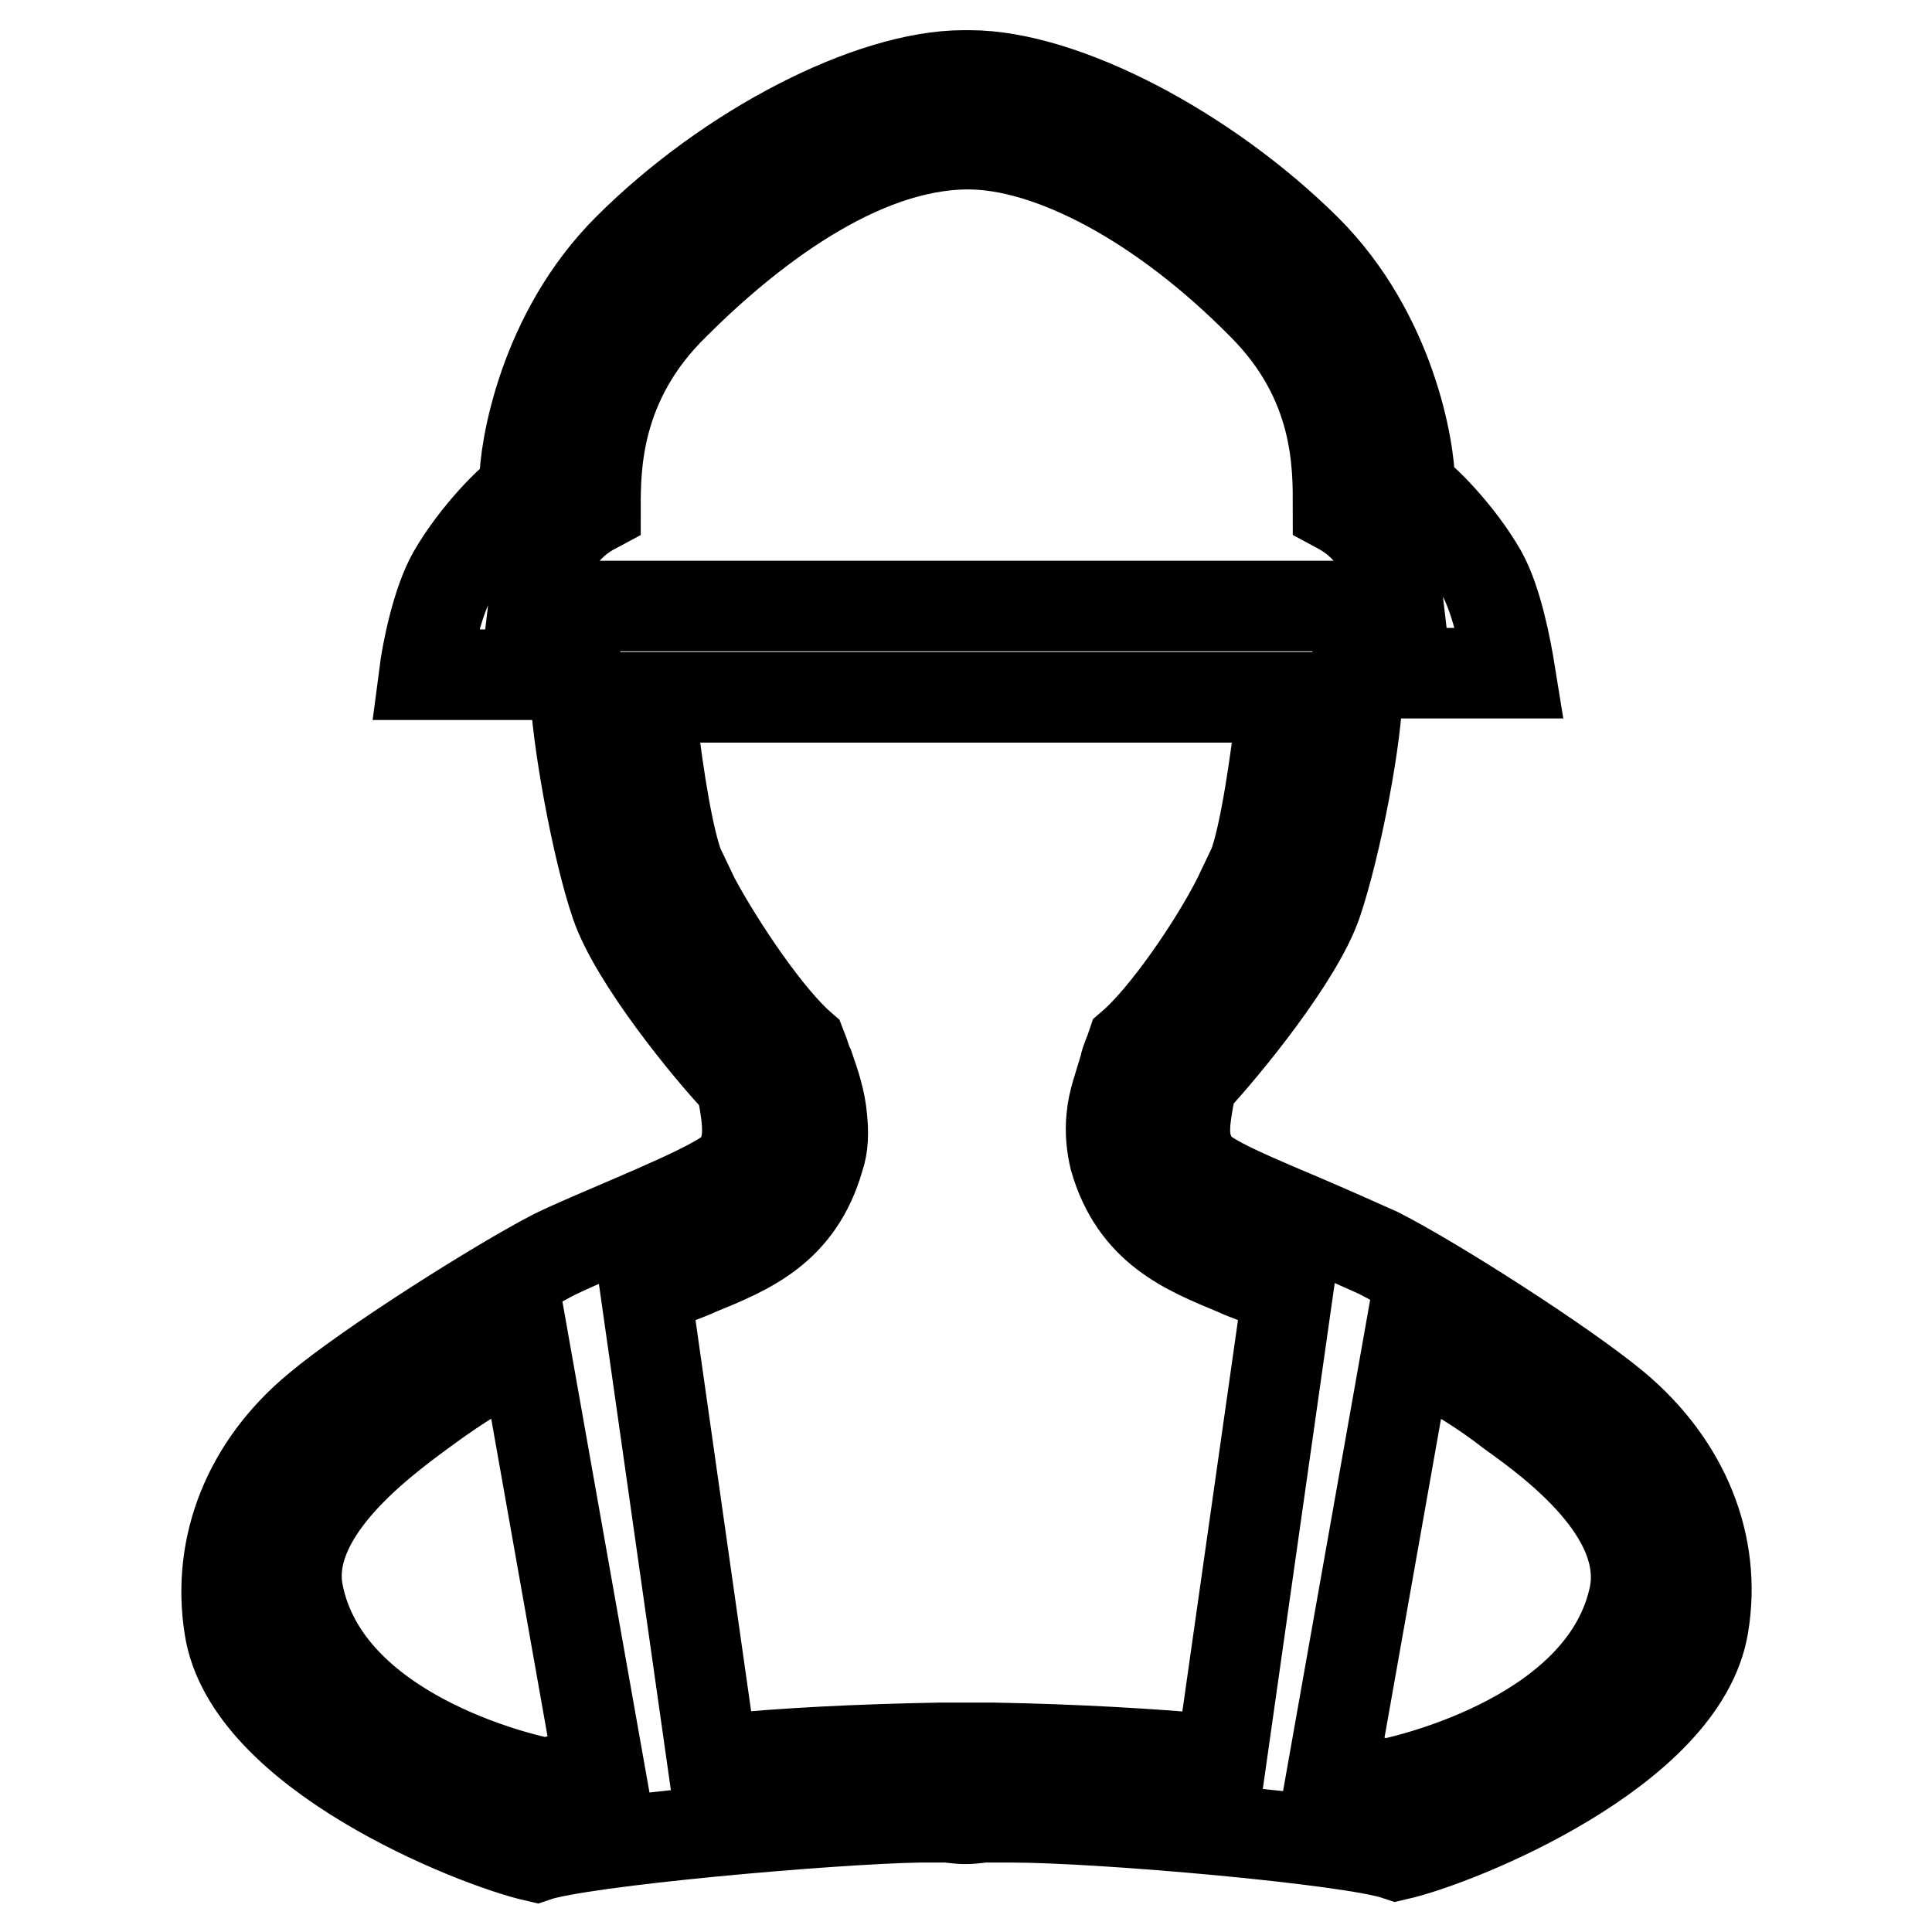
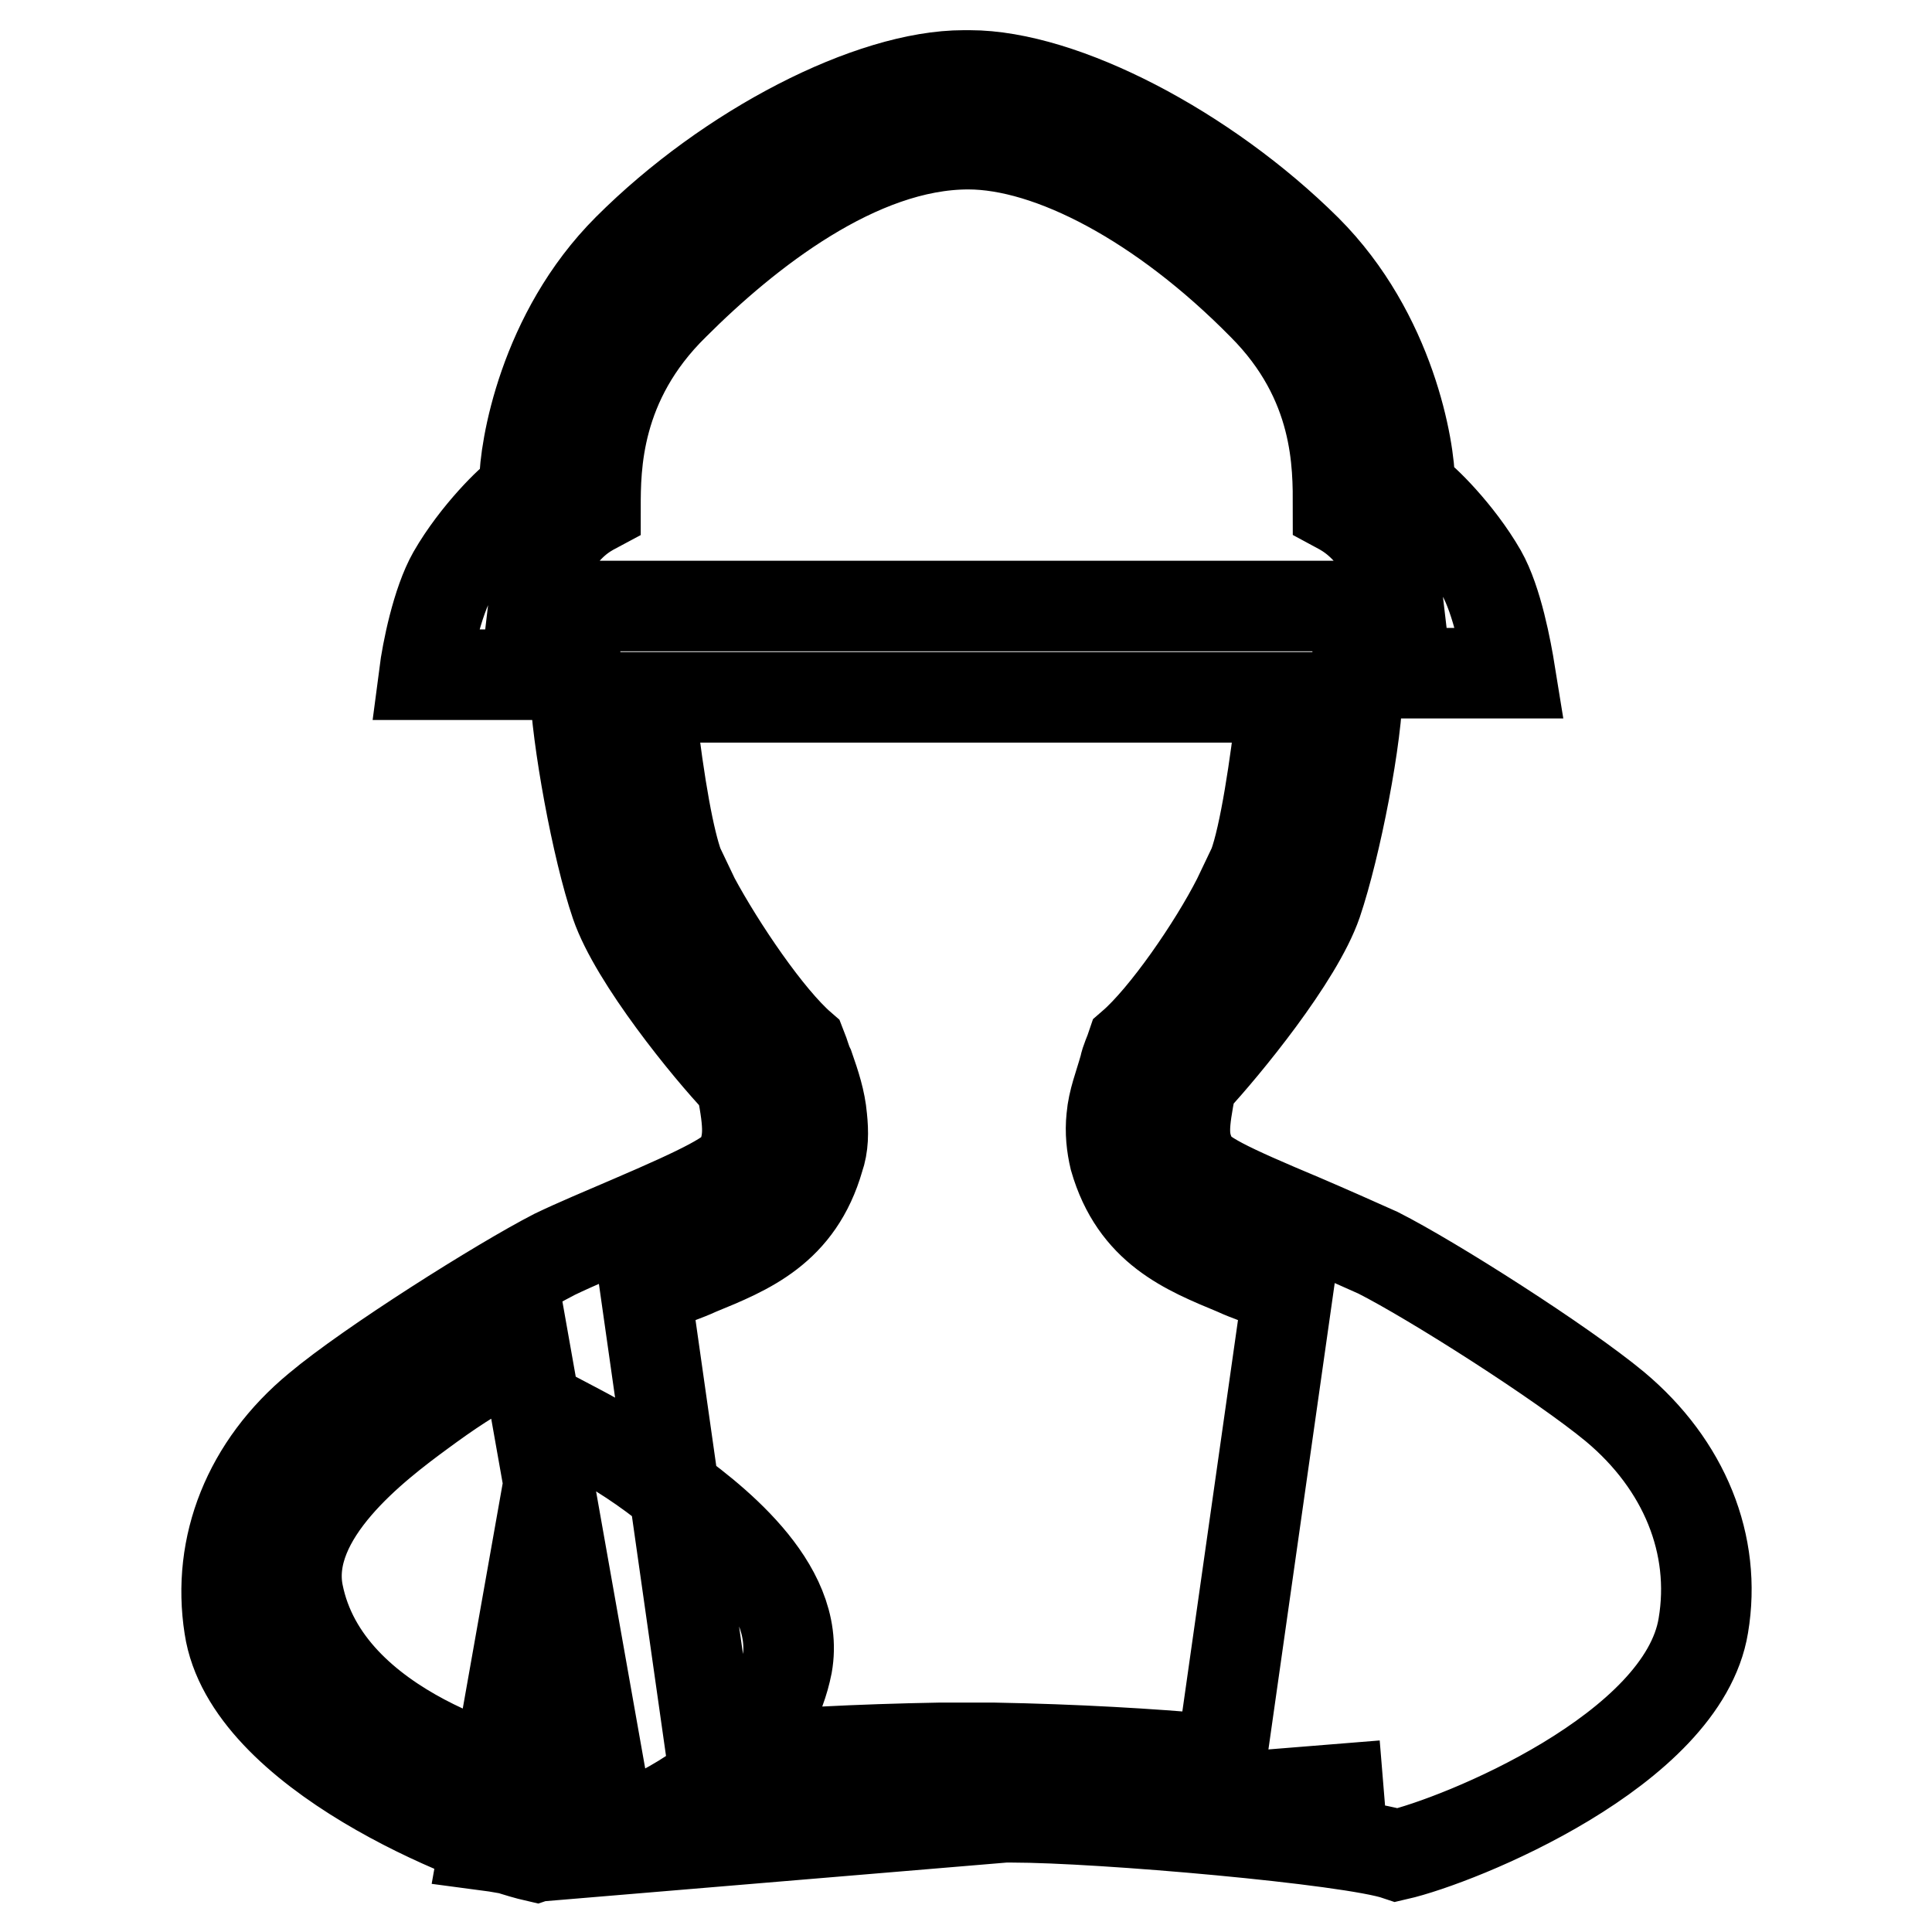
<svg xmlns="http://www.w3.org/2000/svg" version="1.1" x="0px" y="0px" viewBox="0 0 256 256" enable-background="new 0 0 256 256" xml:space="preserve">
  <g>
-     <path stroke-width="12" fill-opacity="0" stroke="#000000" d="M71,246c-8.3-1.9-38.1-13.8-40.6-30.4c-1.7-10.8,2.5-21.4,11.7-29c6.9-5.8,24.2-16.7,31.4-20.4 c2.7-1.3,6.5-2.9,10-4.4c9.8-4.2,13.7-6.2,14.6-7.9c1.2-2.7,1.2-4.6,0.2-9.8v-0.4l-0.4-0.4c-4-4.2-13.8-16.2-16.3-23.5 c-2.5-7.3-5.2-22.1-5.4-28.9v-1.5h-20c0.4-3.1,1.7-9.6,3.8-13.3c3.1-5.4,7.9-10,8.7-10.4l0.8-0.4V64c0-4.4,2.5-19.8,13.7-31 C96.6,19.6,115.4,10,127.7,10h0.8c12.3,0,31.2,9.8,44.6,23.1c11.2,11.2,13.7,26.5,13.7,31v1l0.8,0.4c0.8,0.4,5.6,5,8.7,10.4 c2.1,3.7,3.3,10.2,3.8,13.3h-20.2v1.5c0,6.7-2.9,21.5-5.4,28.9c-2.5,7.3-12.3,19.2-16.3,23.5l-0.4,0.4v0.4c-1,5.2-1.2,7.1,0.2,9.8 c0.8,1.9,4.6,3.7,14.6,7.9c3.5,1.5,7.1,3.1,10,4.4c7.3,3.7,24.4,14.6,31.4,20.4c9.2,7.7,13.5,18.3,11.7,29 c-2.7,16.5-32.3,28.5-40.6,30.4c-6.2-2.1-39.2-5-51-5h-3.5c-0.8,0-1.5,0.2-2.7,0.2c-1,0-1.9-0.2-2.7-0.2h-3.5 C110.2,241,77.1,243.9,71,246L71,246z M183.3,236.6l0.6-0.2c2.9-0.6,29-6.5,32.7-25.2c1.9-10.6-10.4-19.8-16.3-24 c-4-3.1-7.5-5.2-11.9-7.5l-1.9-1l-10,56.4l1.5,0.2c2.5,0.4,4.2,0.8,4.8,1L183.3,236.6L183.3,236.6z M67.7,179.6 c-5.2,2.7-8.5,5-11.9,7.5c-6,4.4-18.3,13.7-16.3,24c3.7,18.7,29.6,24.6,32.7,25.2l0.6,0.2l0.4-0.4c0.6-0.2,2.5-0.6,4.8-1l1.5-0.2 l-10-56.4L67.7,179.6z M131.6,231.6c11,0.2,21,0.8,28.7,1.5l1.5,0.2l8.8-61.9l-1.9-1c-1.5-0.8-3.3-1.3-5-2.1 c-6.5-2.7-13.3-5.4-16-14.8c-0.4-1.7-0.6-3.5-0.4-5.4c0.2-2.3,1-4.2,1.7-6.7c0.2-1,0.6-1.7,1-2.9c4.4-3.8,10.8-13.1,14-19.4 l2.1-4.4c1.5-4,2.9-13.5,3.7-20.6l0.2-1.7H86l0.2,1.7c1.2,10.4,2.5,17.3,3.7,20.6l2.1,4.4c3.5,6.5,9.8,15.8,14.2,19.6 c0.4,1,0.6,1.9,1,2.7c0.8,2.3,1.5,4.4,1.7,6.7c0.2,1.9,0.2,3.7-0.4,5.4c-2.7,9.4-9.4,12.1-16,14.8c-1.7,0.8-3.5,1.3-5,2.1l-1.9,1 l8.8,61.9l1.5-0.2c7.9-0.8,17.7-1.3,28.7-1.5H131.6z M78.9,67.3c-1.5,0.8-3.8,2.1-6.3,6.3c-1.3,2.1-1.5,3.8-1.7,5l-0.2,1.7h114.6 l-0.2-1.7c0-1.2-0.4-2.7-1.5-5c-2.5-4.2-5-5.6-6.3-6.3c0-5.6,0.2-16.7-10-26.9c-13.3-13.5-28.1-21.3-39-21.3 c-14.6,0-29.4,11.7-39,21.3C78.9,50.6,78.9,61.9,78.9,67.3z" />
+     <path stroke-width="12" fill-opacity="0" stroke="#000000" d="M71,246c-8.3-1.9-38.1-13.8-40.6-30.4c-1.7-10.8,2.5-21.4,11.7-29c6.9-5.8,24.2-16.7,31.4-20.4 c2.7-1.3,6.5-2.9,10-4.4c9.8-4.2,13.7-6.2,14.6-7.9c1.2-2.7,1.2-4.6,0.2-9.8v-0.4l-0.4-0.4c-4-4.2-13.8-16.2-16.3-23.5 c-2.5-7.3-5.2-22.1-5.4-28.9v-1.5h-20c0.4-3.1,1.7-9.6,3.8-13.3c3.1-5.4,7.9-10,8.7-10.4l0.8-0.4V64c0-4.4,2.5-19.8,13.7-31 C96.6,19.6,115.4,10,127.7,10h0.8c12.3,0,31.2,9.8,44.6,23.1c11.2,11.2,13.7,26.5,13.7,31v1l0.8,0.4c0.8,0.4,5.6,5,8.7,10.4 c2.1,3.7,3.3,10.2,3.8,13.3h-20.2v1.5c0,6.7-2.9,21.5-5.4,28.9c-2.5,7.3-12.3,19.2-16.3,23.5l-0.4,0.4v0.4c-1,5.2-1.2,7.1,0.2,9.8 c0.8,1.9,4.6,3.7,14.6,7.9c3.5,1.5,7.1,3.1,10,4.4c7.3,3.7,24.4,14.6,31.4,20.4c9.2,7.7,13.5,18.3,11.7,29 c-2.7,16.5-32.3,28.5-40.6,30.4c-6.2-2.1-39.2-5-51-5h-3.5c-0.8,0-1.5,0.2-2.7,0.2c-1,0-1.9-0.2-2.7-0.2h-3.5 C110.2,241,77.1,243.9,71,246L71,246z l0.6-0.2c2.9-0.6,29-6.5,32.7-25.2c1.9-10.6-10.4-19.8-16.3-24 c-4-3.1-7.5-5.2-11.9-7.5l-1.9-1l-10,56.4l1.5,0.2c2.5,0.4,4.2,0.8,4.8,1L183.3,236.6L183.3,236.6z M67.7,179.6 c-5.2,2.7-8.5,5-11.9,7.5c-6,4.4-18.3,13.7-16.3,24c3.7,18.7,29.6,24.6,32.7,25.2l0.6,0.2l0.4-0.4c0.6-0.2,2.5-0.6,4.8-1l1.5-0.2 l-10-56.4L67.7,179.6z M131.6,231.6c11,0.2,21,0.8,28.7,1.5l1.5,0.2l8.8-61.9l-1.9-1c-1.5-0.8-3.3-1.3-5-2.1 c-6.5-2.7-13.3-5.4-16-14.8c-0.4-1.7-0.6-3.5-0.4-5.4c0.2-2.3,1-4.2,1.7-6.7c0.2-1,0.6-1.7,1-2.9c4.4-3.8,10.8-13.1,14-19.4 l2.1-4.4c1.5-4,2.9-13.5,3.7-20.6l0.2-1.7H86l0.2,1.7c1.2,10.4,2.5,17.3,3.7,20.6l2.1,4.4c3.5,6.5,9.8,15.8,14.2,19.6 c0.4,1,0.6,1.9,1,2.7c0.8,2.3,1.5,4.4,1.7,6.7c0.2,1.9,0.2,3.7-0.4,5.4c-2.7,9.4-9.4,12.1-16,14.8c-1.7,0.8-3.5,1.3-5,2.1l-1.9,1 l8.8,61.9l1.5-0.2c7.9-0.8,17.7-1.3,28.7-1.5H131.6z M78.9,67.3c-1.5,0.8-3.8,2.1-6.3,6.3c-1.3,2.1-1.5,3.8-1.7,5l-0.2,1.7h114.6 l-0.2-1.7c0-1.2-0.4-2.7-1.5-5c-2.5-4.2-5-5.6-6.3-6.3c0-5.6,0.2-16.7-10-26.9c-13.3-13.5-28.1-21.3-39-21.3 c-14.6,0-29.4,11.7-39,21.3C78.9,50.6,78.9,61.9,78.9,67.3z" />
  </g>
</svg>